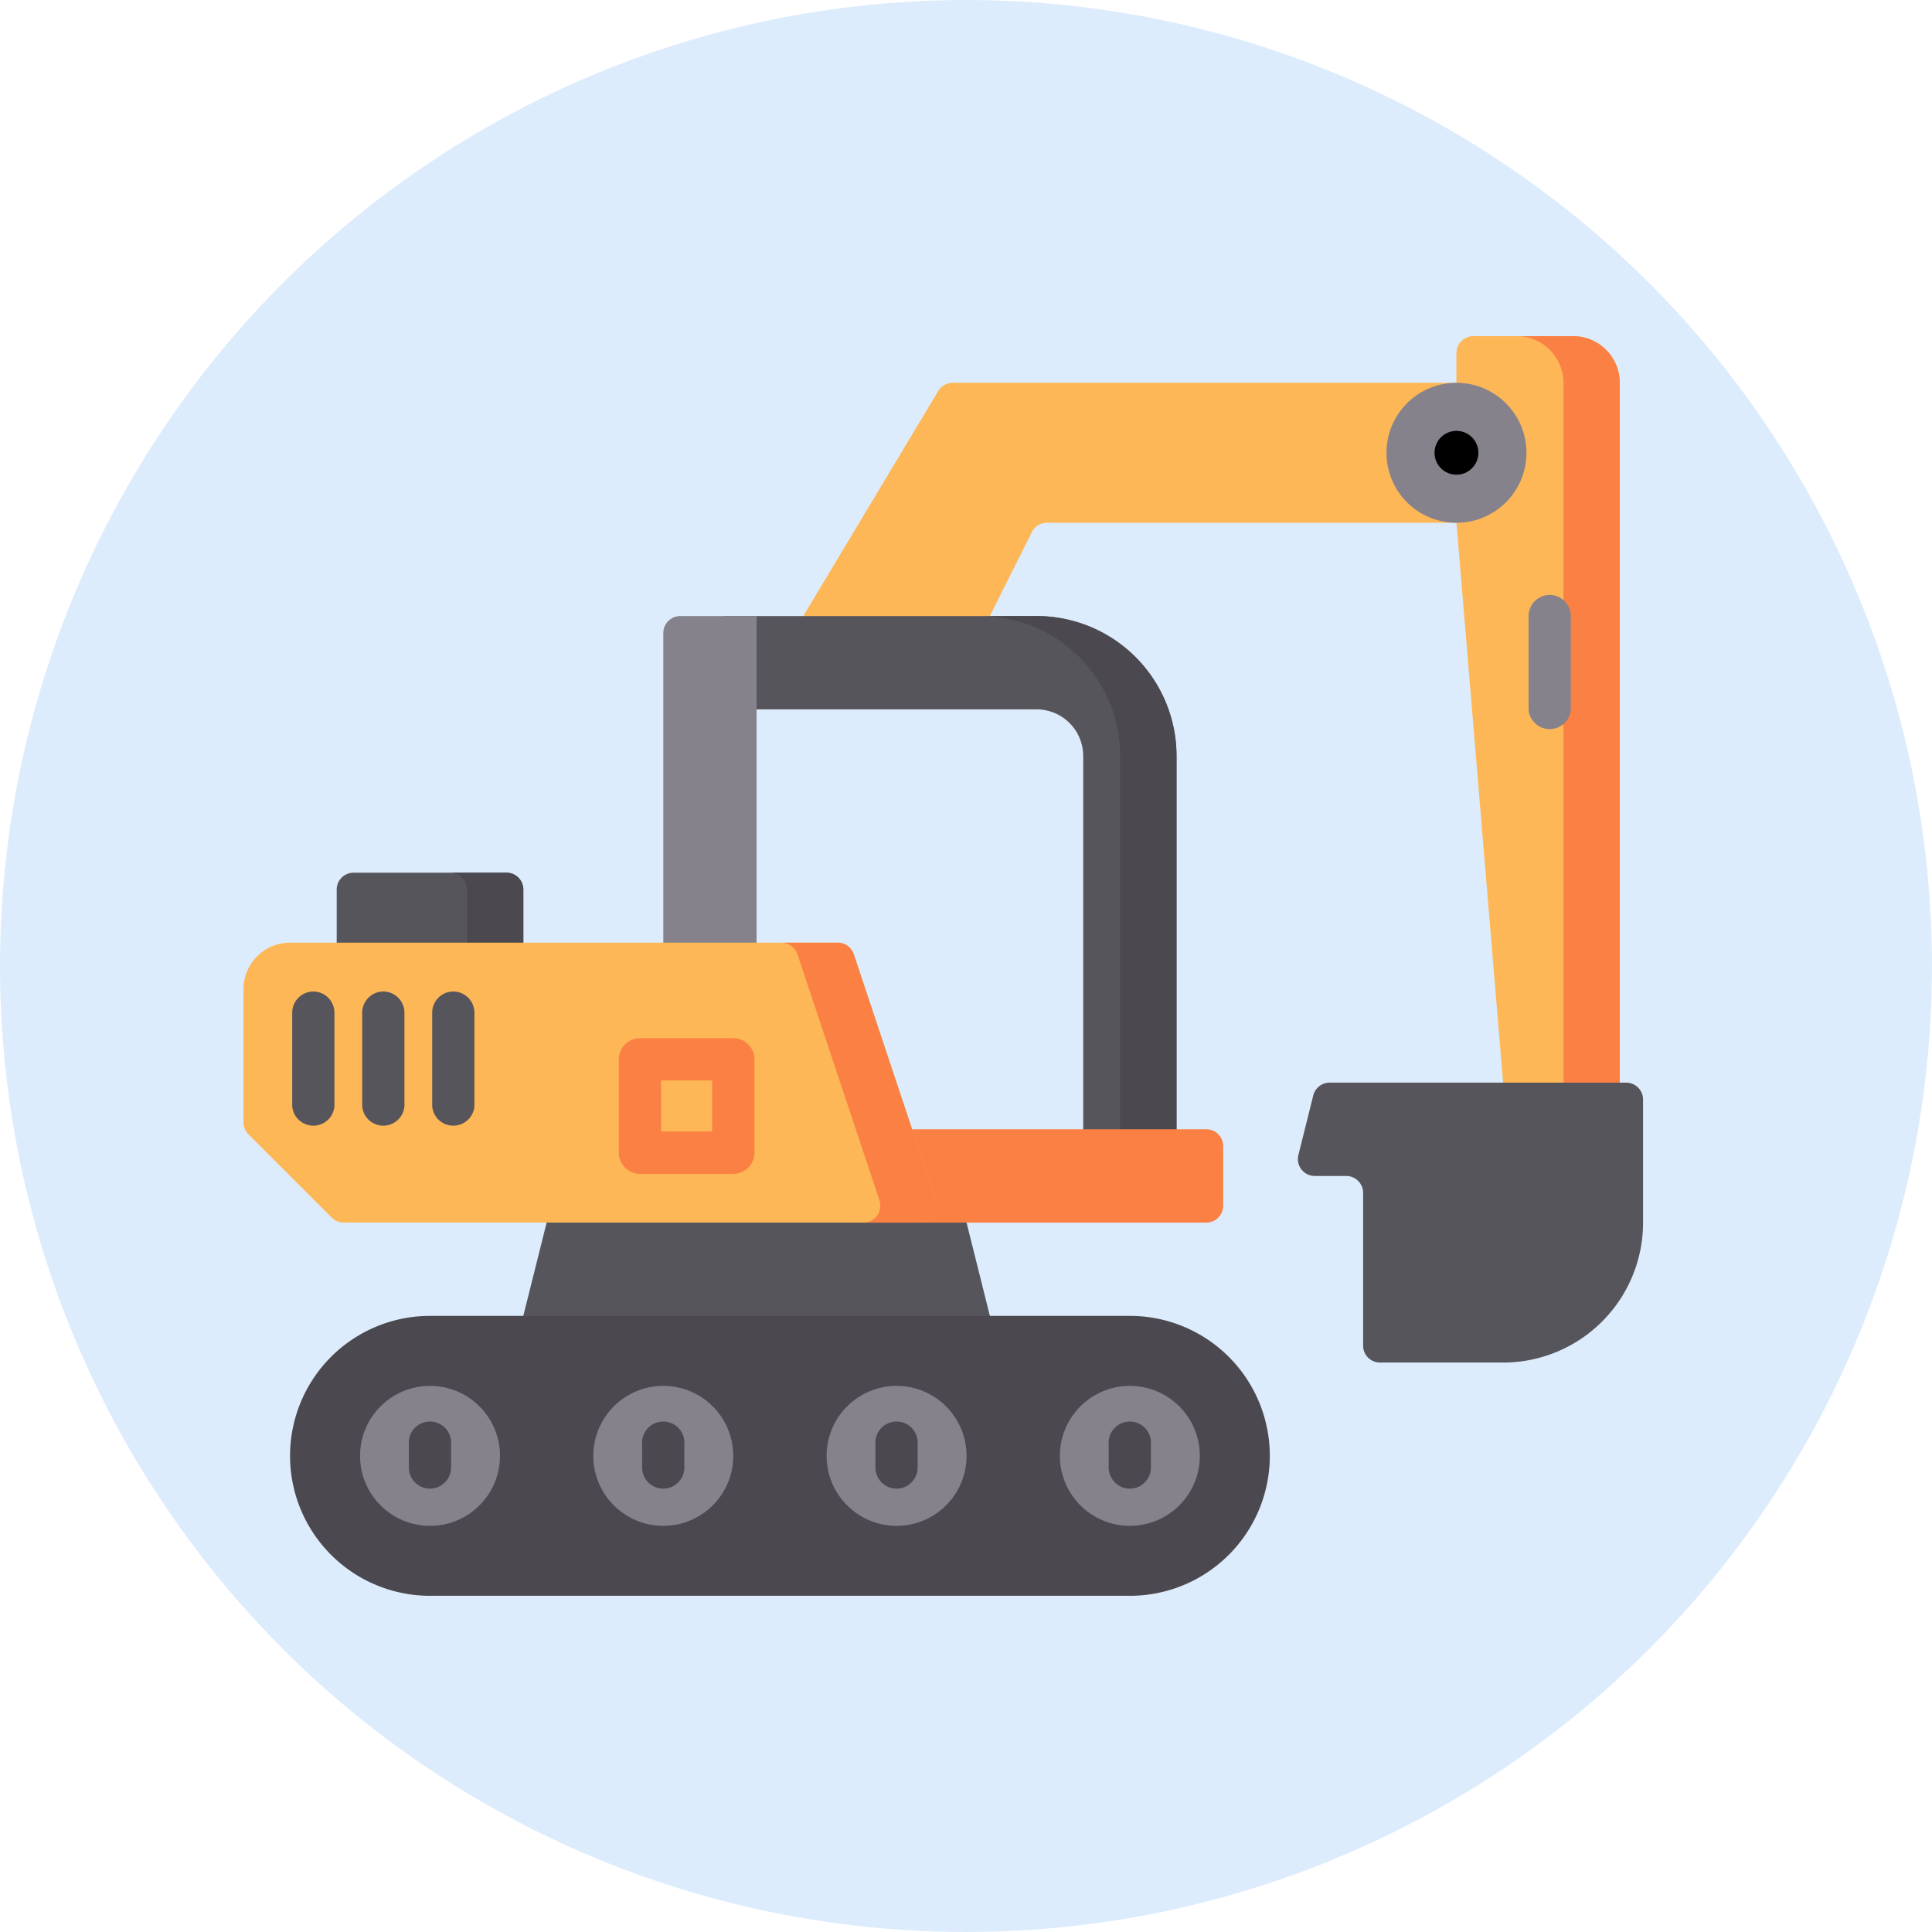
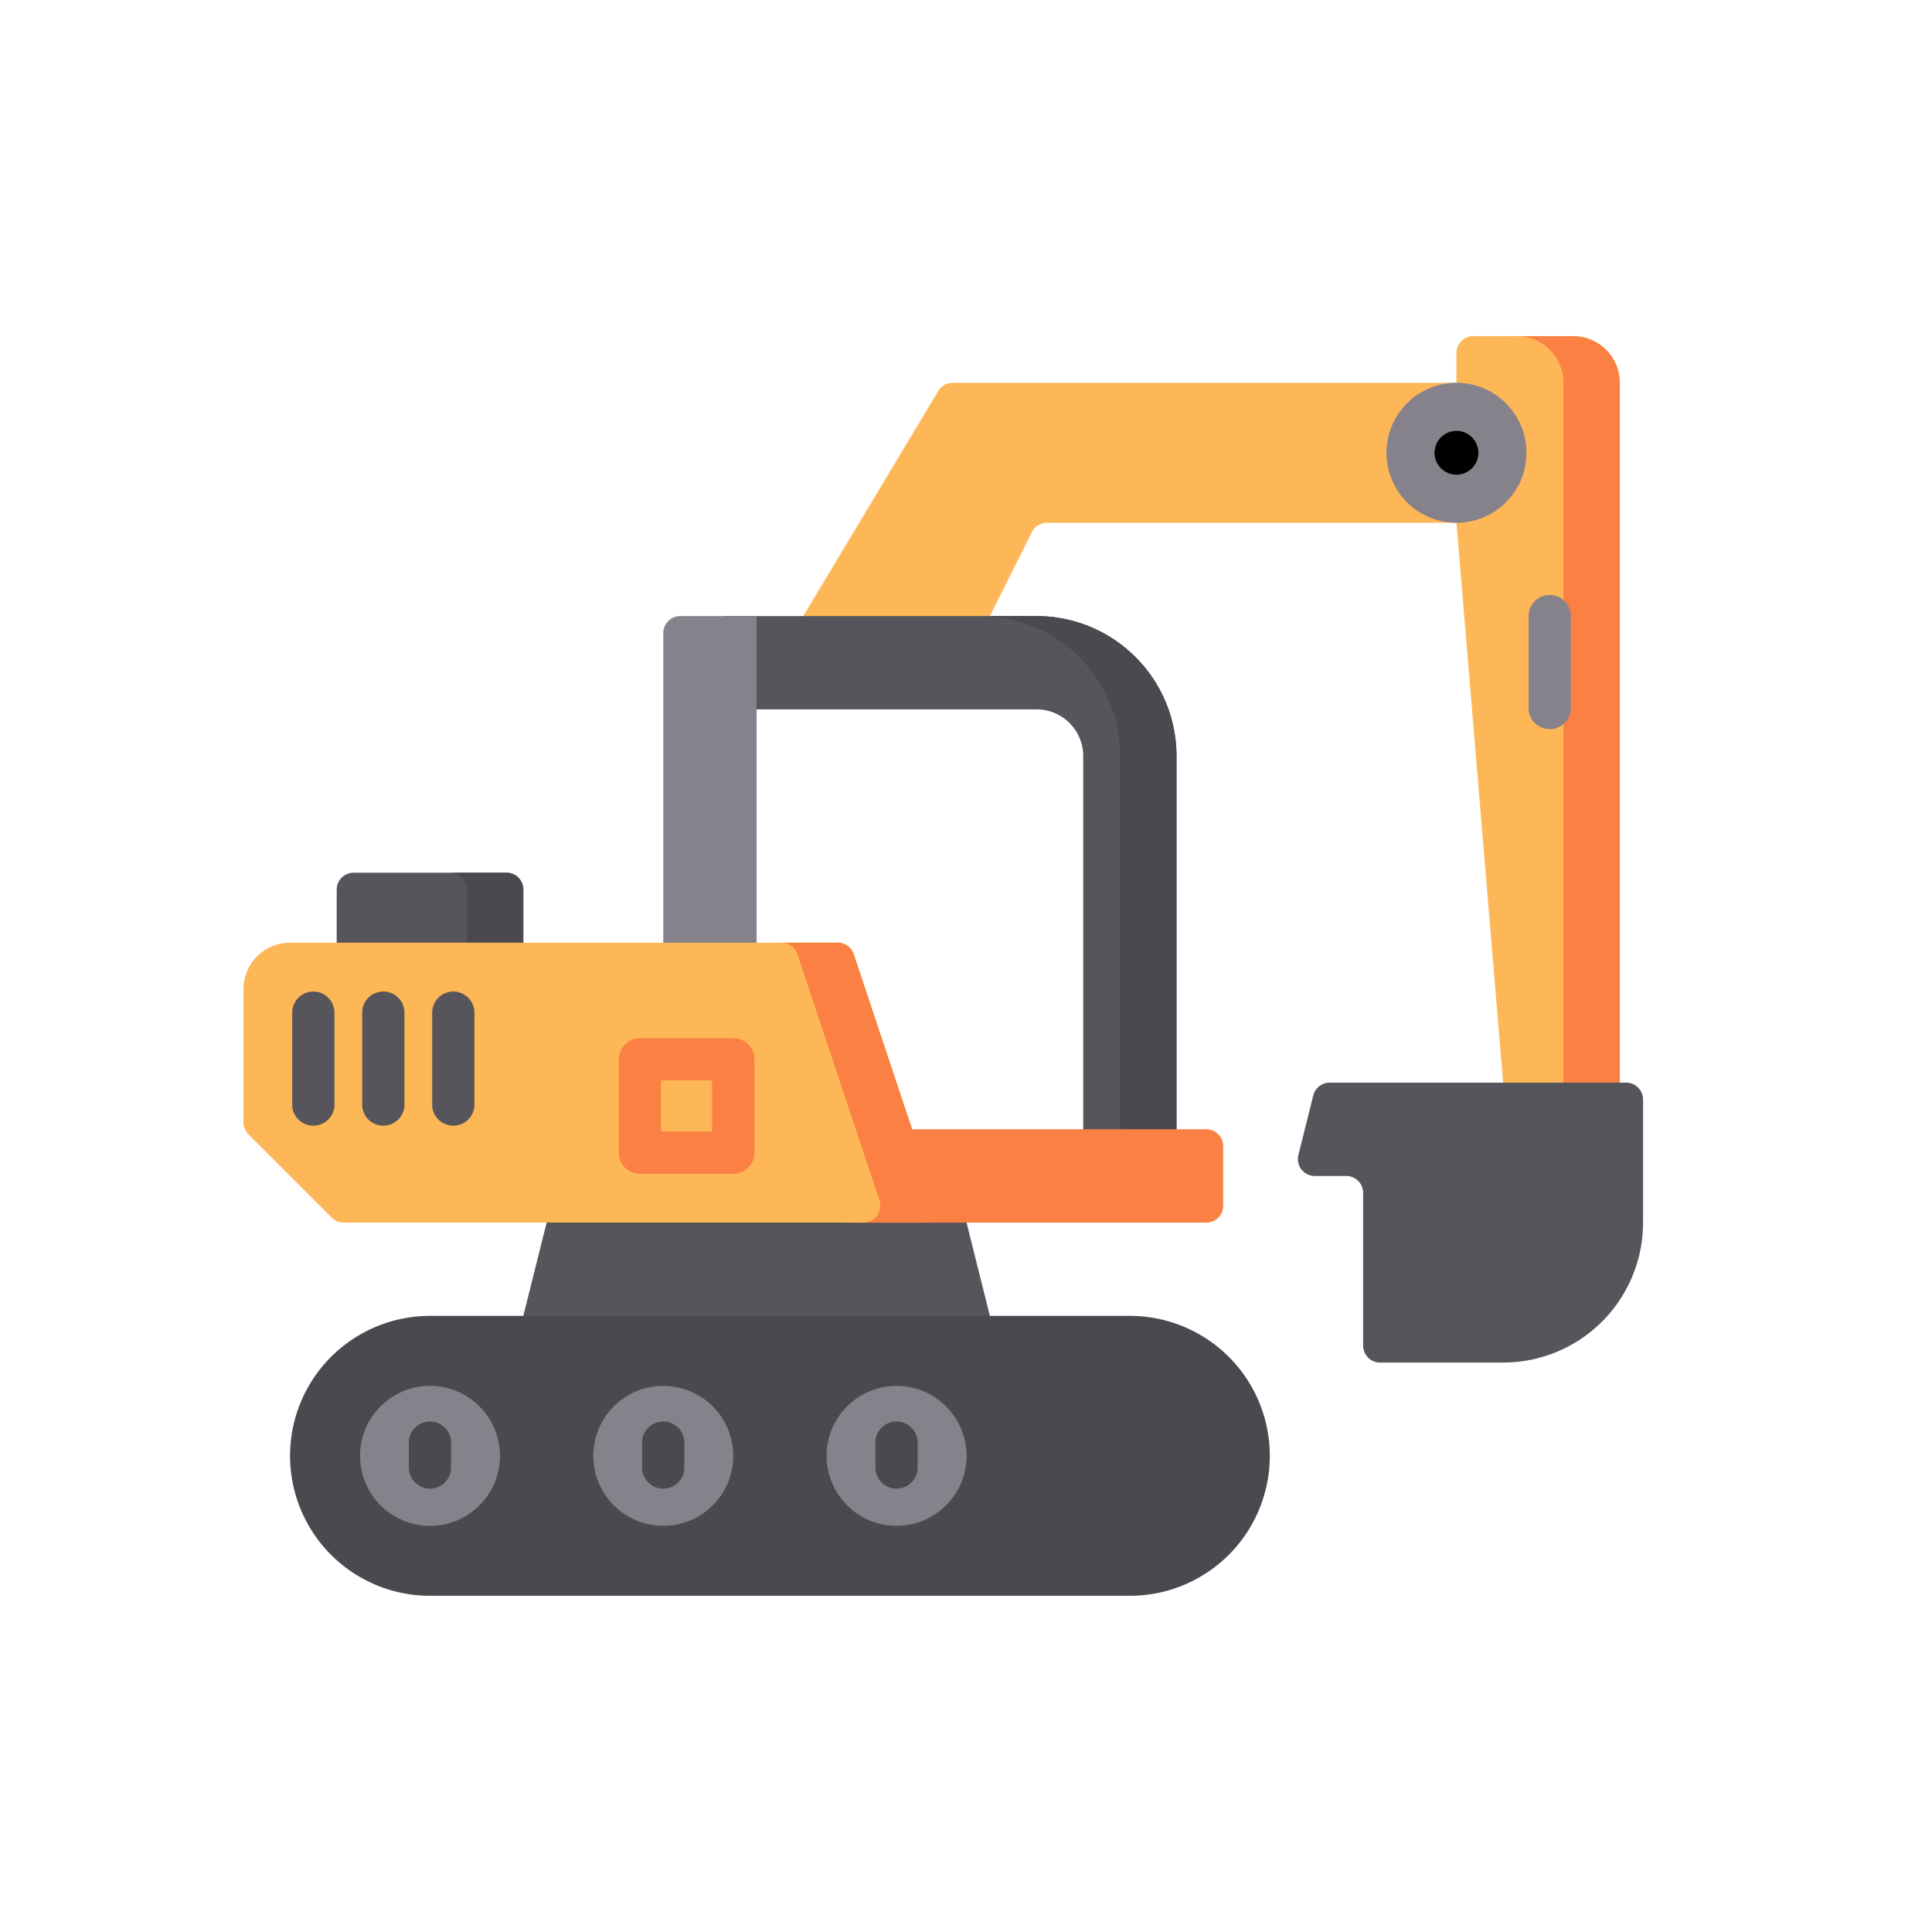
<svg xmlns="http://www.w3.org/2000/svg" width="146" height="146">
  <g transform="translate(-906.5 -4145.999)">
-     <circle data-name="楕円形 500" cx="73" cy="73" r="73" transform="translate(906.5 4145.999)" fill="#ddecfc" />
    <g transform="translate(924.893 4145.803)">
      <path data-name="パス 130493" d="M57.335 103.331l-3.609-14.436-30.342 1.823-2.7 10.79z" fill="#57555c" />
      <path data-name="パス 130494" d="M66.989 99.636a10.577 10.577 0 110 21.154H14.103a10.577 10.577 0 110-21.154z" fill="#4b494f" />
      <g data-name="グループ 59783" fill="#feb756">
        <path data-name="パス 130495" d="M91.67 39.701H60.727a1.277 1.277 0 00-1.142.706l-3.175 6.345v3.526h-14.1v-3.526l10.2-17.009a1.277 1.277 0 011.095-.62h38.06z" />
        <path data-name="パス 130496" d="M91.67 39.7l3.649 43.789h8.691V29.123a3.526 3.526 0 00-3.526-3.526h-7.538a1.277 1.277 0 00-1.277 1.277z" />
      </g>
      <path data-name="パス 130497" d="M100.485 25.6h-4.254a3.526 3.526 0 013.526 3.526V83.49h4.257V29.123a3.526 3.526 0 00-3.529-3.523z" fill="#fa8043" />
      <g data-name="グループ 59784" fill="#57555c">
        <path data-name="パス 130498" d="M85.895 103.164h9.3a10.577 10.577 0 0010.577-10.577v-9.3a1.277 1.277 0 00-1.277-1.277H82.089a1.277 1.277 0 00-1.239.967l-1.124 4.5a1.277 1.277 0 001.239 1.587h2.376a1.277 1.277 0 011.277 1.277v11.549a1.277 1.277 0 001.277 1.274z" />
        <path data-name="パス 130499" d="M70.515 86.599v-29.27a10.577 10.577 0 00-10.577-10.578h-23.4a1.277 1.277 0 00-1.277 1.277v5.775h24.678a3.525 3.525 0 013.525 3.525v29.483z" />
      </g>
      <g data-name="グループ 59785" transform="translate(86.382 29.124)" fill="#85828c">
        <path data-name="パス 130500" d="M12.339 16.032a1.6 1.6 0 00-1.6 1.6v7.052a1.6 1.6 0 003.192 0v-7.052a1.6 1.6 0 00-1.592-1.6z" />
        <circle data-name="楕円形 533" cx="5.289" cy="5.289" r="5.289" />
      </g>
      <circle data-name="楕円形 534" cx="1.653" cy="1.653" r="1.653" transform="translate(90.018 32.76)" fill="#57555c" />
      <path data-name="パス 130501" d="M59.939 46.751h-4.257a10.577 10.577 0 0110.577 10.577v29.27l-2.795.084v.128l7.052-.213v-29.27a10.577 10.577 0 00-10.577-10.576z" fill="#4b494f" />
      <path data-name="パス 130502" d="M7.051 73.302v-5.881a1.277 1.277 0 011.277-1.277h11.549a1.277 1.277 0 011.277 1.277v5.881z" fill="#57555c" />
      <path data-name="パス 130503" d="M19.878 66.144h-4.257a1.277 1.277 0 011.277 1.277v5.881h4.257v-5.881a1.277 1.277 0 00-1.277-1.277z" fill="#4b494f" />
      <path data-name="パス 130504" d="M45.482 92.587h27.283a1.277 1.277 0 001.277-1.277v-4.5a1.277 1.277 0 00-1.277-1.277H42.31z" fill="#fa8043" />
      <path data-name="パス 130505" d="M38.783 74.153v-27.4h-5.774a1.277 1.277 0 00-1.277 1.277v26.123z" fill="#85828c" />
      <path data-name="パス 130506" d="M6.678 92.213l-6.3-6.3a1.276 1.276 0 01-.374-.9V74.958a3.526 3.526 0 013.526-3.526h41.384a1.277 1.277 0 011.211.873l6.2 18.6a1.277 1.277 0 01-1.211 1.681H7.581a1.278 1.278 0 01-.903-.373z" fill="#feb756" />
      <g data-name="グループ 59786" fill="#fa8043">
        <path data-name="パス 130507" d="M52.326 90.906l-6.2-18.6a1.277 1.277 0 00-1.211-.873h-4.257a1.277 1.277 0 011.211.873l6.2 18.6a1.277 1.277 0 01-1.211 1.681h4.257a1.277 1.277 0 001.211-1.681z" />
        <path data-name="パス 130508" d="M37.021 78.651H29.97a1.6 1.6 0 00-1.6 1.6v7.051a1.6 1.6 0 001.6 1.6h7.051a1.6 1.6 0 001.6-1.6v-7.051a1.6 1.6 0 00-1.6-1.6zm-1.6 7.051h-3.859v-3.86h3.859z" />
      </g>
      <g data-name="グループ 59787" fill="#57555c">
        <path data-name="パス 130509" d="M5.289 75.125a1.6 1.6 0 00-1.6 1.6v7.051a1.6 1.6 0 003.192 0v-7.051a1.6 1.6 0 00-1.592-1.6z" />
        <path data-name="パス 130510" d="M10.578 75.125a1.6 1.6 0 00-1.6 1.6v7.051a1.6 1.6 0 003.192 0v-7.051a1.6 1.6 0 00-1.592-1.6z" />
        <path data-name="パス 130511" d="M15.867 75.125a1.6 1.6 0 00-1.6 1.6v7.051a1.6 1.6 0 003.192 0v-7.051a1.6 1.6 0 00-1.592-1.6z" />
      </g>
      <circle data-name="楕円形 535" cx="5.288" cy="5.288" r="5.288" transform="translate(8.815 104.927)" fill="#85828c" />
      <path data-name="パス 130512" d="M14.103 112.693a1.6 1.6 0 01-1.6-1.6v-1.76a1.6 1.6 0 113.192 0v1.763a1.6 1.6 0 01-1.592 1.597z" fill="#4b494f" />
      <circle data-name="楕円形 536" cx="5.288" cy="5.288" r="5.288" transform="translate(26.443 104.927)" fill="#85828c" />
      <path data-name="パス 130513" d="M31.732 112.693a1.6 1.6 0 01-1.6-1.6v-1.76a1.6 1.6 0 113.192 0v1.763a1.6 1.6 0 01-1.592 1.597z" fill="#4b494f" />
      <circle data-name="楕円形 537" cx="5.288" cy="5.288" r="5.288" transform="translate(44.073 104.927)" fill="#85828c" />
      <path data-name="パス 130514" d="M49.361 112.693a1.6 1.6 0 01-1.6-1.6v-1.76a1.6 1.6 0 113.192 0v1.763a1.6 1.6 0 01-1.592 1.597z" fill="#4b494f" />
-       <circle data-name="楕円形 538" cx="5.288" cy="5.288" r="5.288" transform="translate(61.701 104.927)" fill="#85828c" />
      <path data-name="パス 130515" d="M66.99 112.693a1.6 1.6 0 01-1.6-1.6v-1.76a1.6 1.6 0 113.192 0v1.763a1.6 1.6 0 01-1.592 1.597z" fill="#4b494f" />
      <circle data-name="楕円形 539" cx="1.653" cy="1.653" r="1.653" transform="translate(90.018 32.76)" />
    </g>
  </g>
</svg>